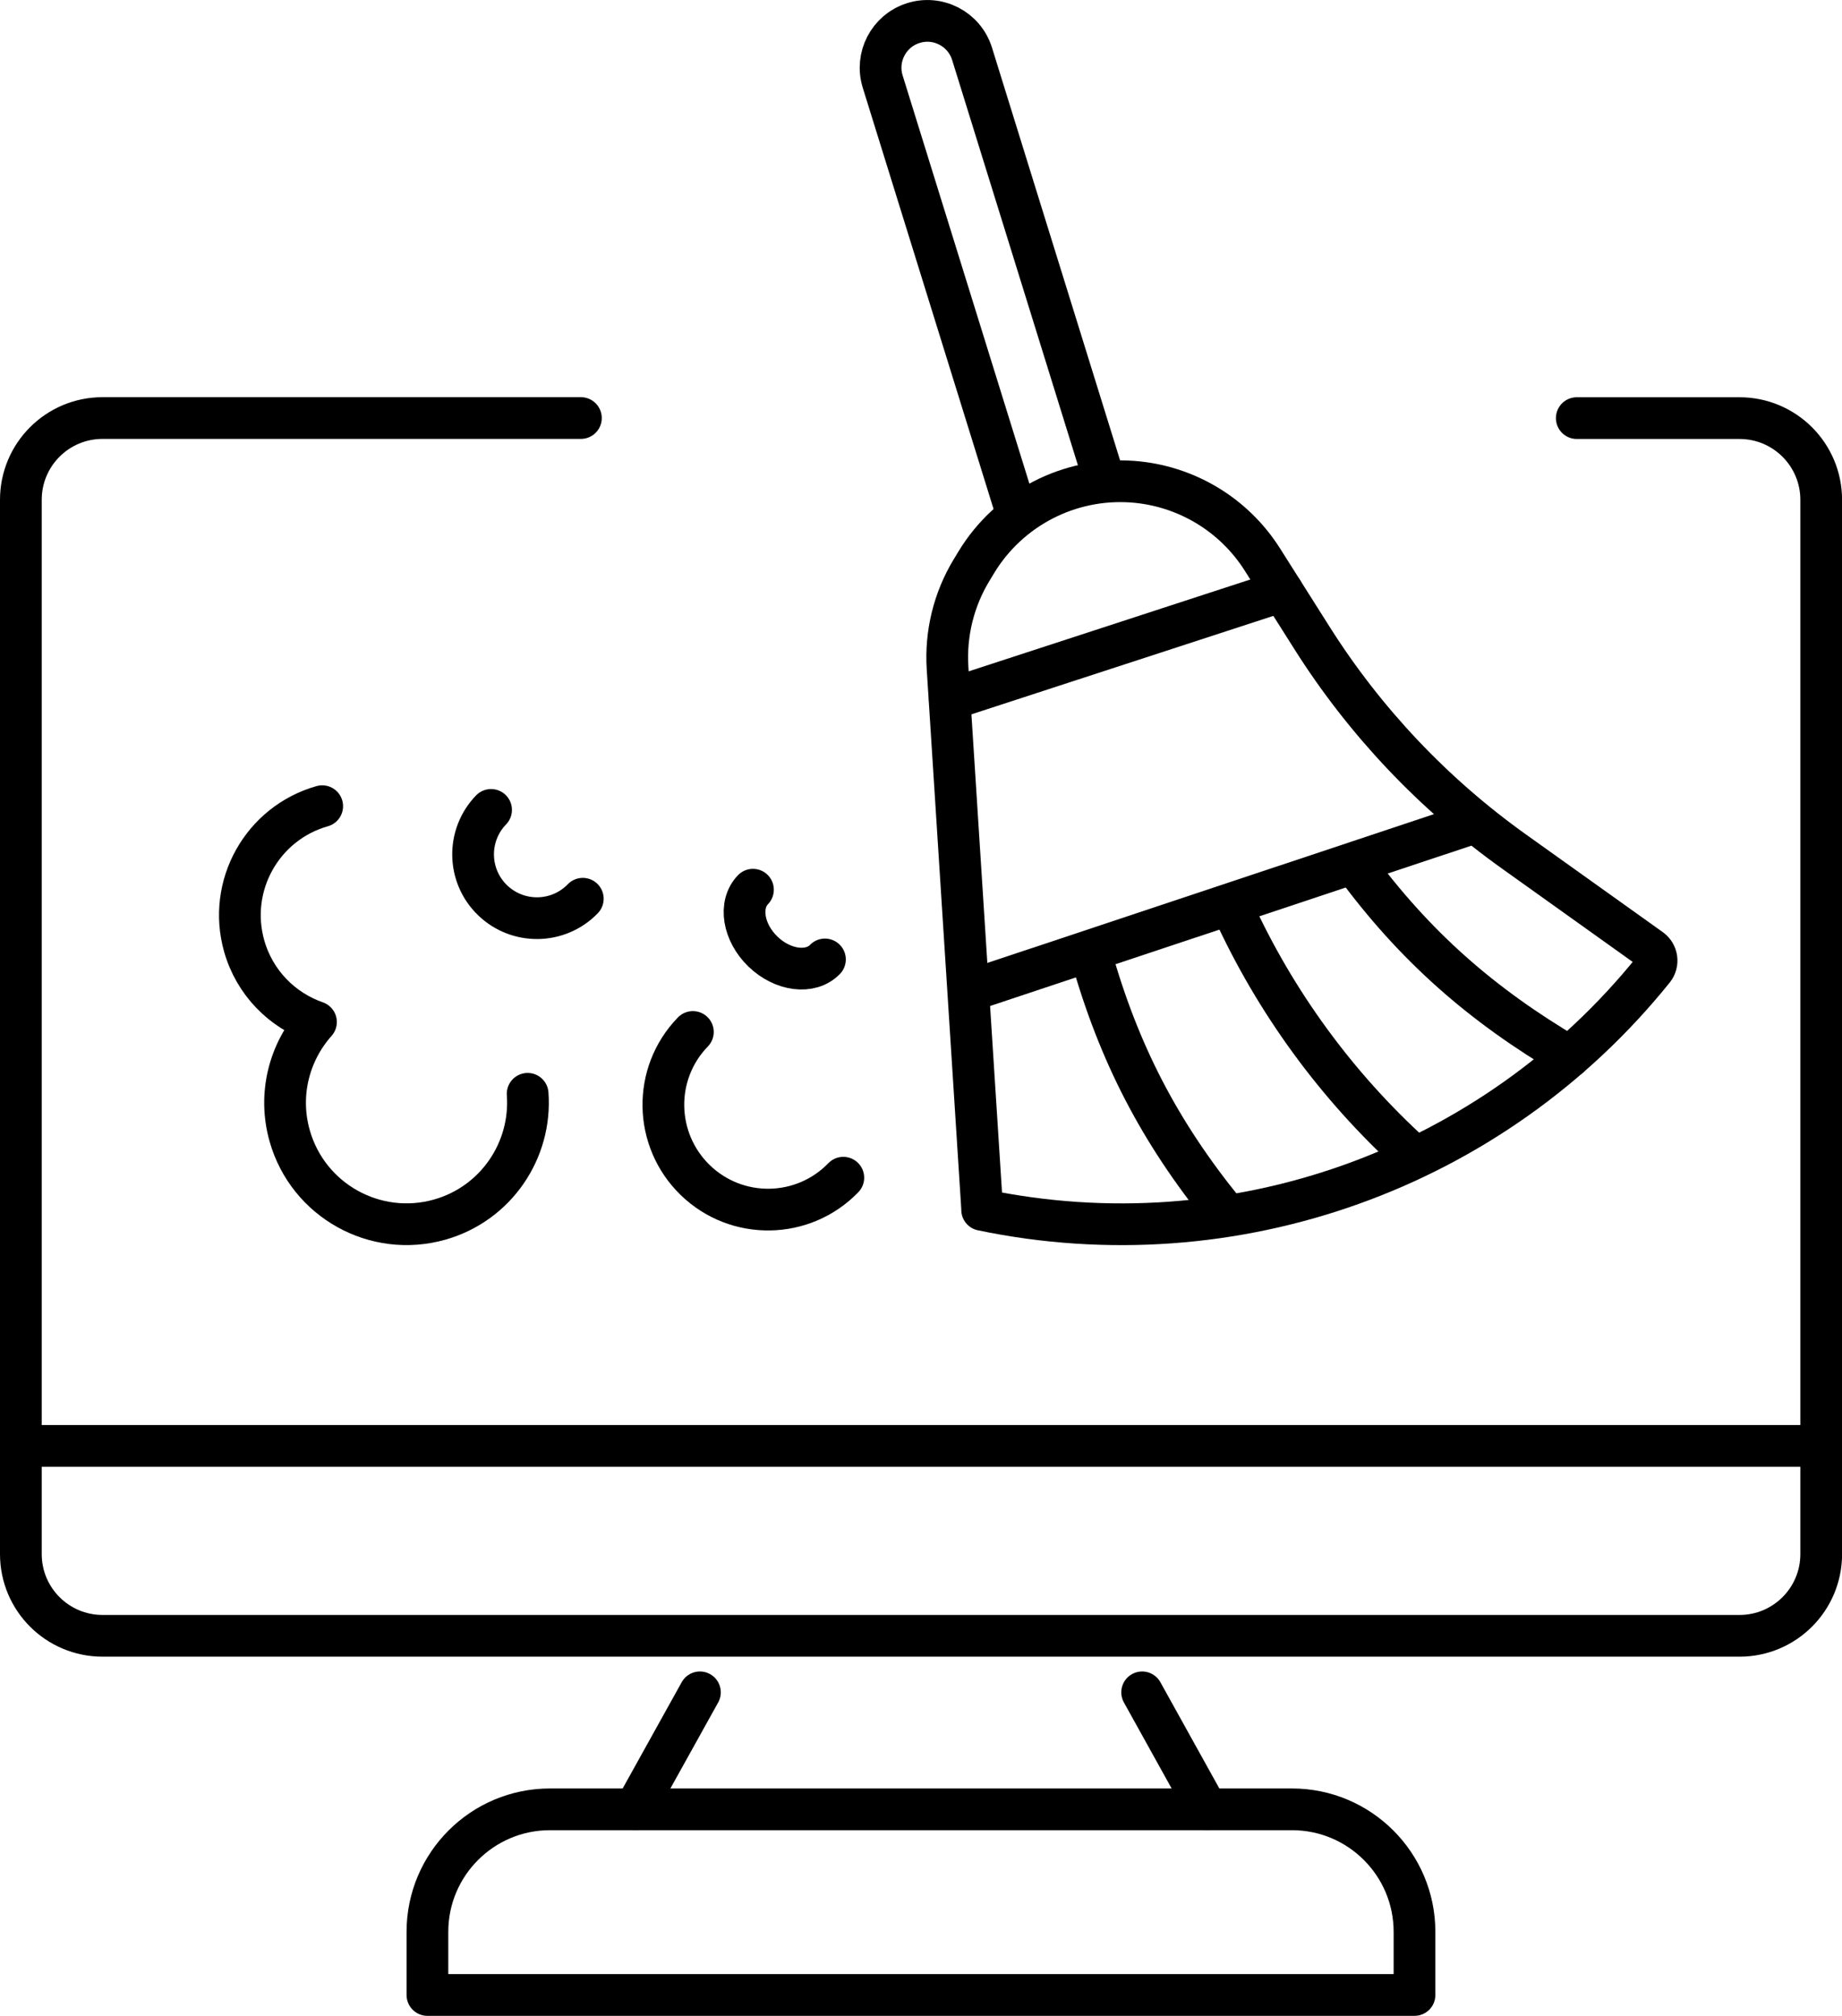
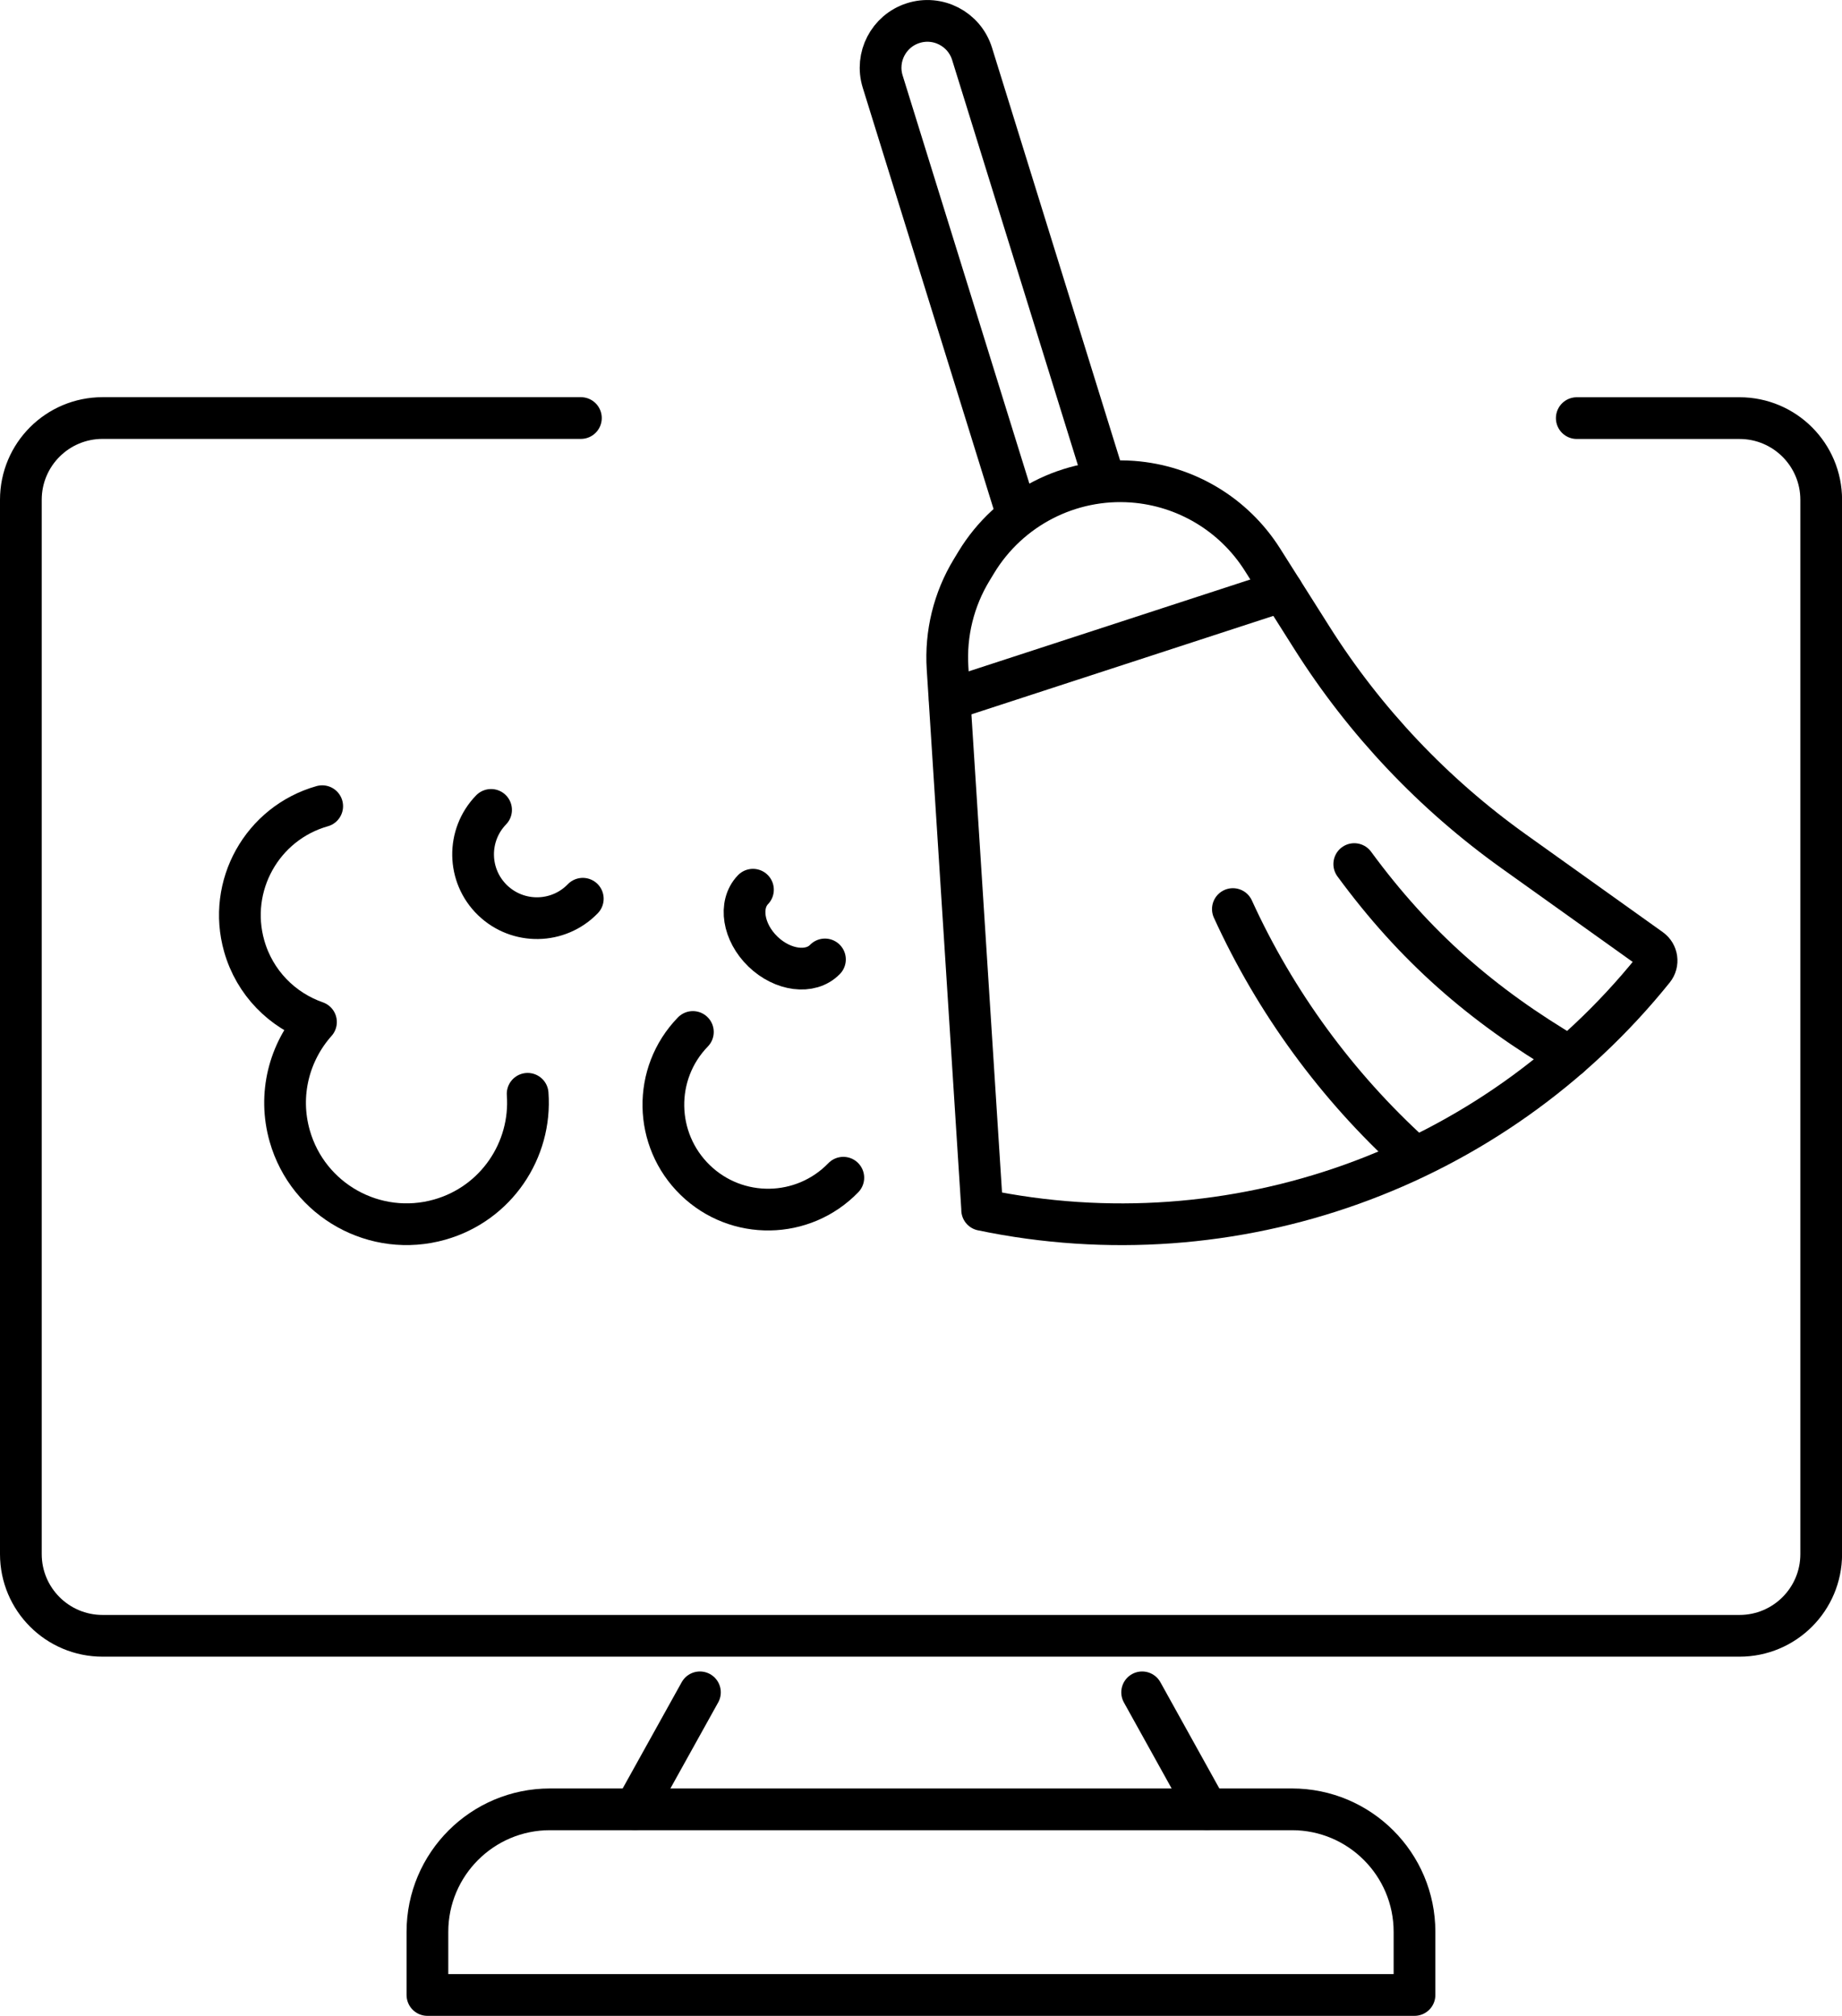
<svg xmlns="http://www.w3.org/2000/svg" id="Layer_2" width="242.8" height="265.7" viewBox="0 0 242.8 265.7">
  <defs>
    <style>
      .cls-1 {
        fill: none;
        stroke: #000;
        stroke-linecap: round;
        stroke-linejoin: round;
        stroke-width: 5.5px;
      }
    </style>
  </defs>
  <g id="_x2014_ÎÓÈ_x5F_2">
    <g>
      <g>
        <path class="cls-1" d="M207.84,55.11h21.45c5.95,0,10.77,4.82,10.77,10.77v138.96c0,5.95-4.82,10.77-10.77,10.77H13.52c-5.95,0-10.77-4.82-10.77-10.77V65.87c0-5.95,4.82-10.77,10.77-10.77h63.05" />
-         <line class="cls-1" x1="2.75" y1="190.58" x2="240.05" y2="190.58" />
        <line class="cls-1" x1="150.55" y1="223.06" x2="159.09" y2="238.45" />
        <line class="cls-1" x1="83.71" y1="238.45" x2="92.26" y2="223.06" />
        <path class="cls-1" d="M72.49,238.48h97.81c8.92,0,16.15,7.24,16.15,16.15v8.32H56.34v-8.32c0-8.92,7.24-16.15,16.15-16.15Z" />
      </g>
      <g>
        <g>
          <path class="cls-1" d="M129.46,159.47h0c33.11,6.9,67.29-5.34,88.49-31.69h0c.67-.83.5-2.06-.37-2.68l-18.04-12.88c-10.6-7.57-19.64-17.12-26.6-28.13l-6.54-10.34c-3.76-5.94-10.1-9.74-17.11-10.26h0c-8.3-.61-16.25,3.48-20.58,10.59l-.63,1.04c-2.36,3.88-3.47,8.4-3.18,12.94l4.57,71.4Z" />
          <path class="cls-1" d="M145.4,62.73l-17.27-55.64c-1.02-3.28-4.53-5.1-7.8-4.03h0c-3.2,1.04-4.98,4.47-3.98,7.69l17.33,55.81" />
          <line class="cls-1" x1="169.02" y1="77.9" x2="125.2" y2="92.19" />
          <path class="cls-1" d="M178.51,113.89c7.96,10.84,16.78,18.57,28.37,25.39" />
          <path class="cls-1" d="M162.51,119.82c5.58,12.24,13.7,23.35,23.66,32.39" />
-           <path class="cls-1" d="M143.83,125.91c3.66,12.94,9,23.25,17.47,33.7" />
-           <line class="cls-1" x1="194.44" y1="108.4" x2="128.46" y2="130.38" />
        </g>
        <path class="cls-1" d="M76.82,118.46c-3.23,3.34-8.56,3.42-11.9.19-3.34-3.23-3.42-8.56-.19-11.9" />
        <path class="cls-1" d="M111.16,155.23c-5.3,5.48-14.05,5.62-19.52.31s-5.62-14.05-.31-19.52" />
        <path class="cls-1" d="M108.74,126.46c-1.9,1.96-5.56,1.49-8.18-1.04-2.62-2.54-3.2-6.18-1.31-8.15" />
        <path class="cls-1" d="M42.47,106.26c-7.93,2.25-12.53,10.51-10.28,18.44,1.38,4.86,5.03,8.47,9.46,10.01-3.52,3.95-5.02,9.55-3.46,15.02,2.42,8.5,11.27,13.43,19.77,11.02,7.44-2.11,12.14-9.15,11.59-16.58" />
      </g>
    </g>
  </g>
</svg>